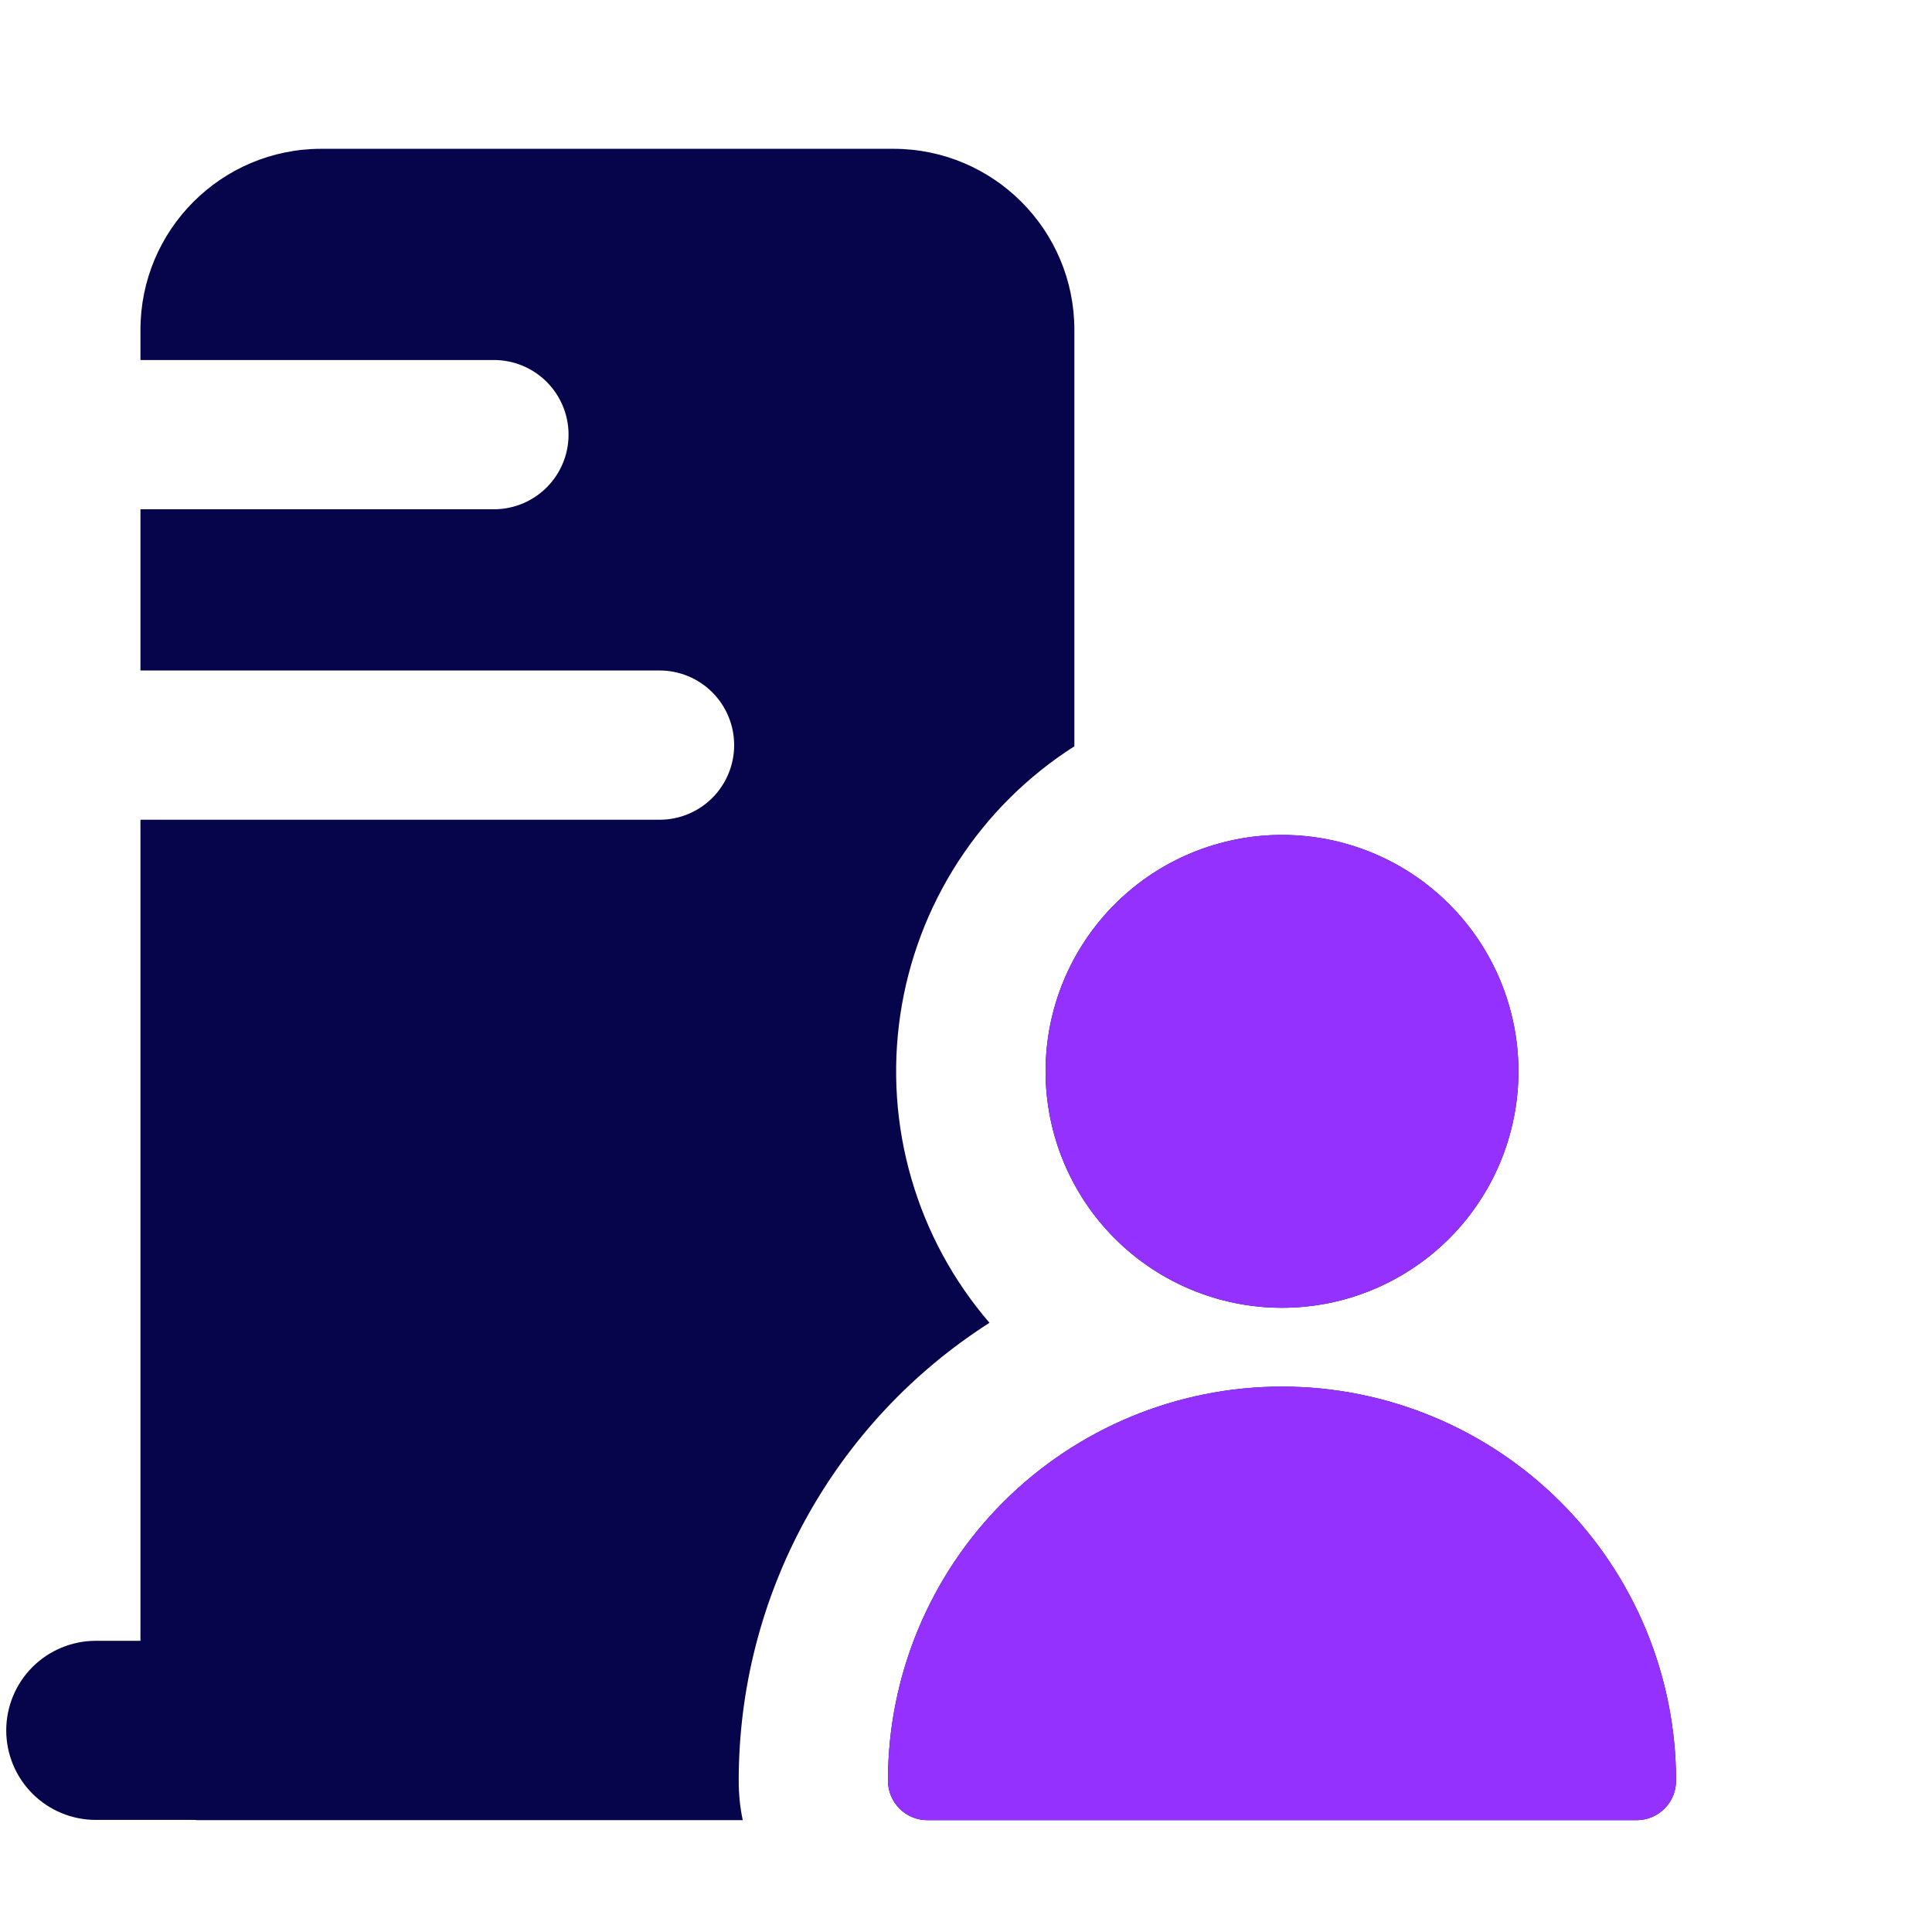
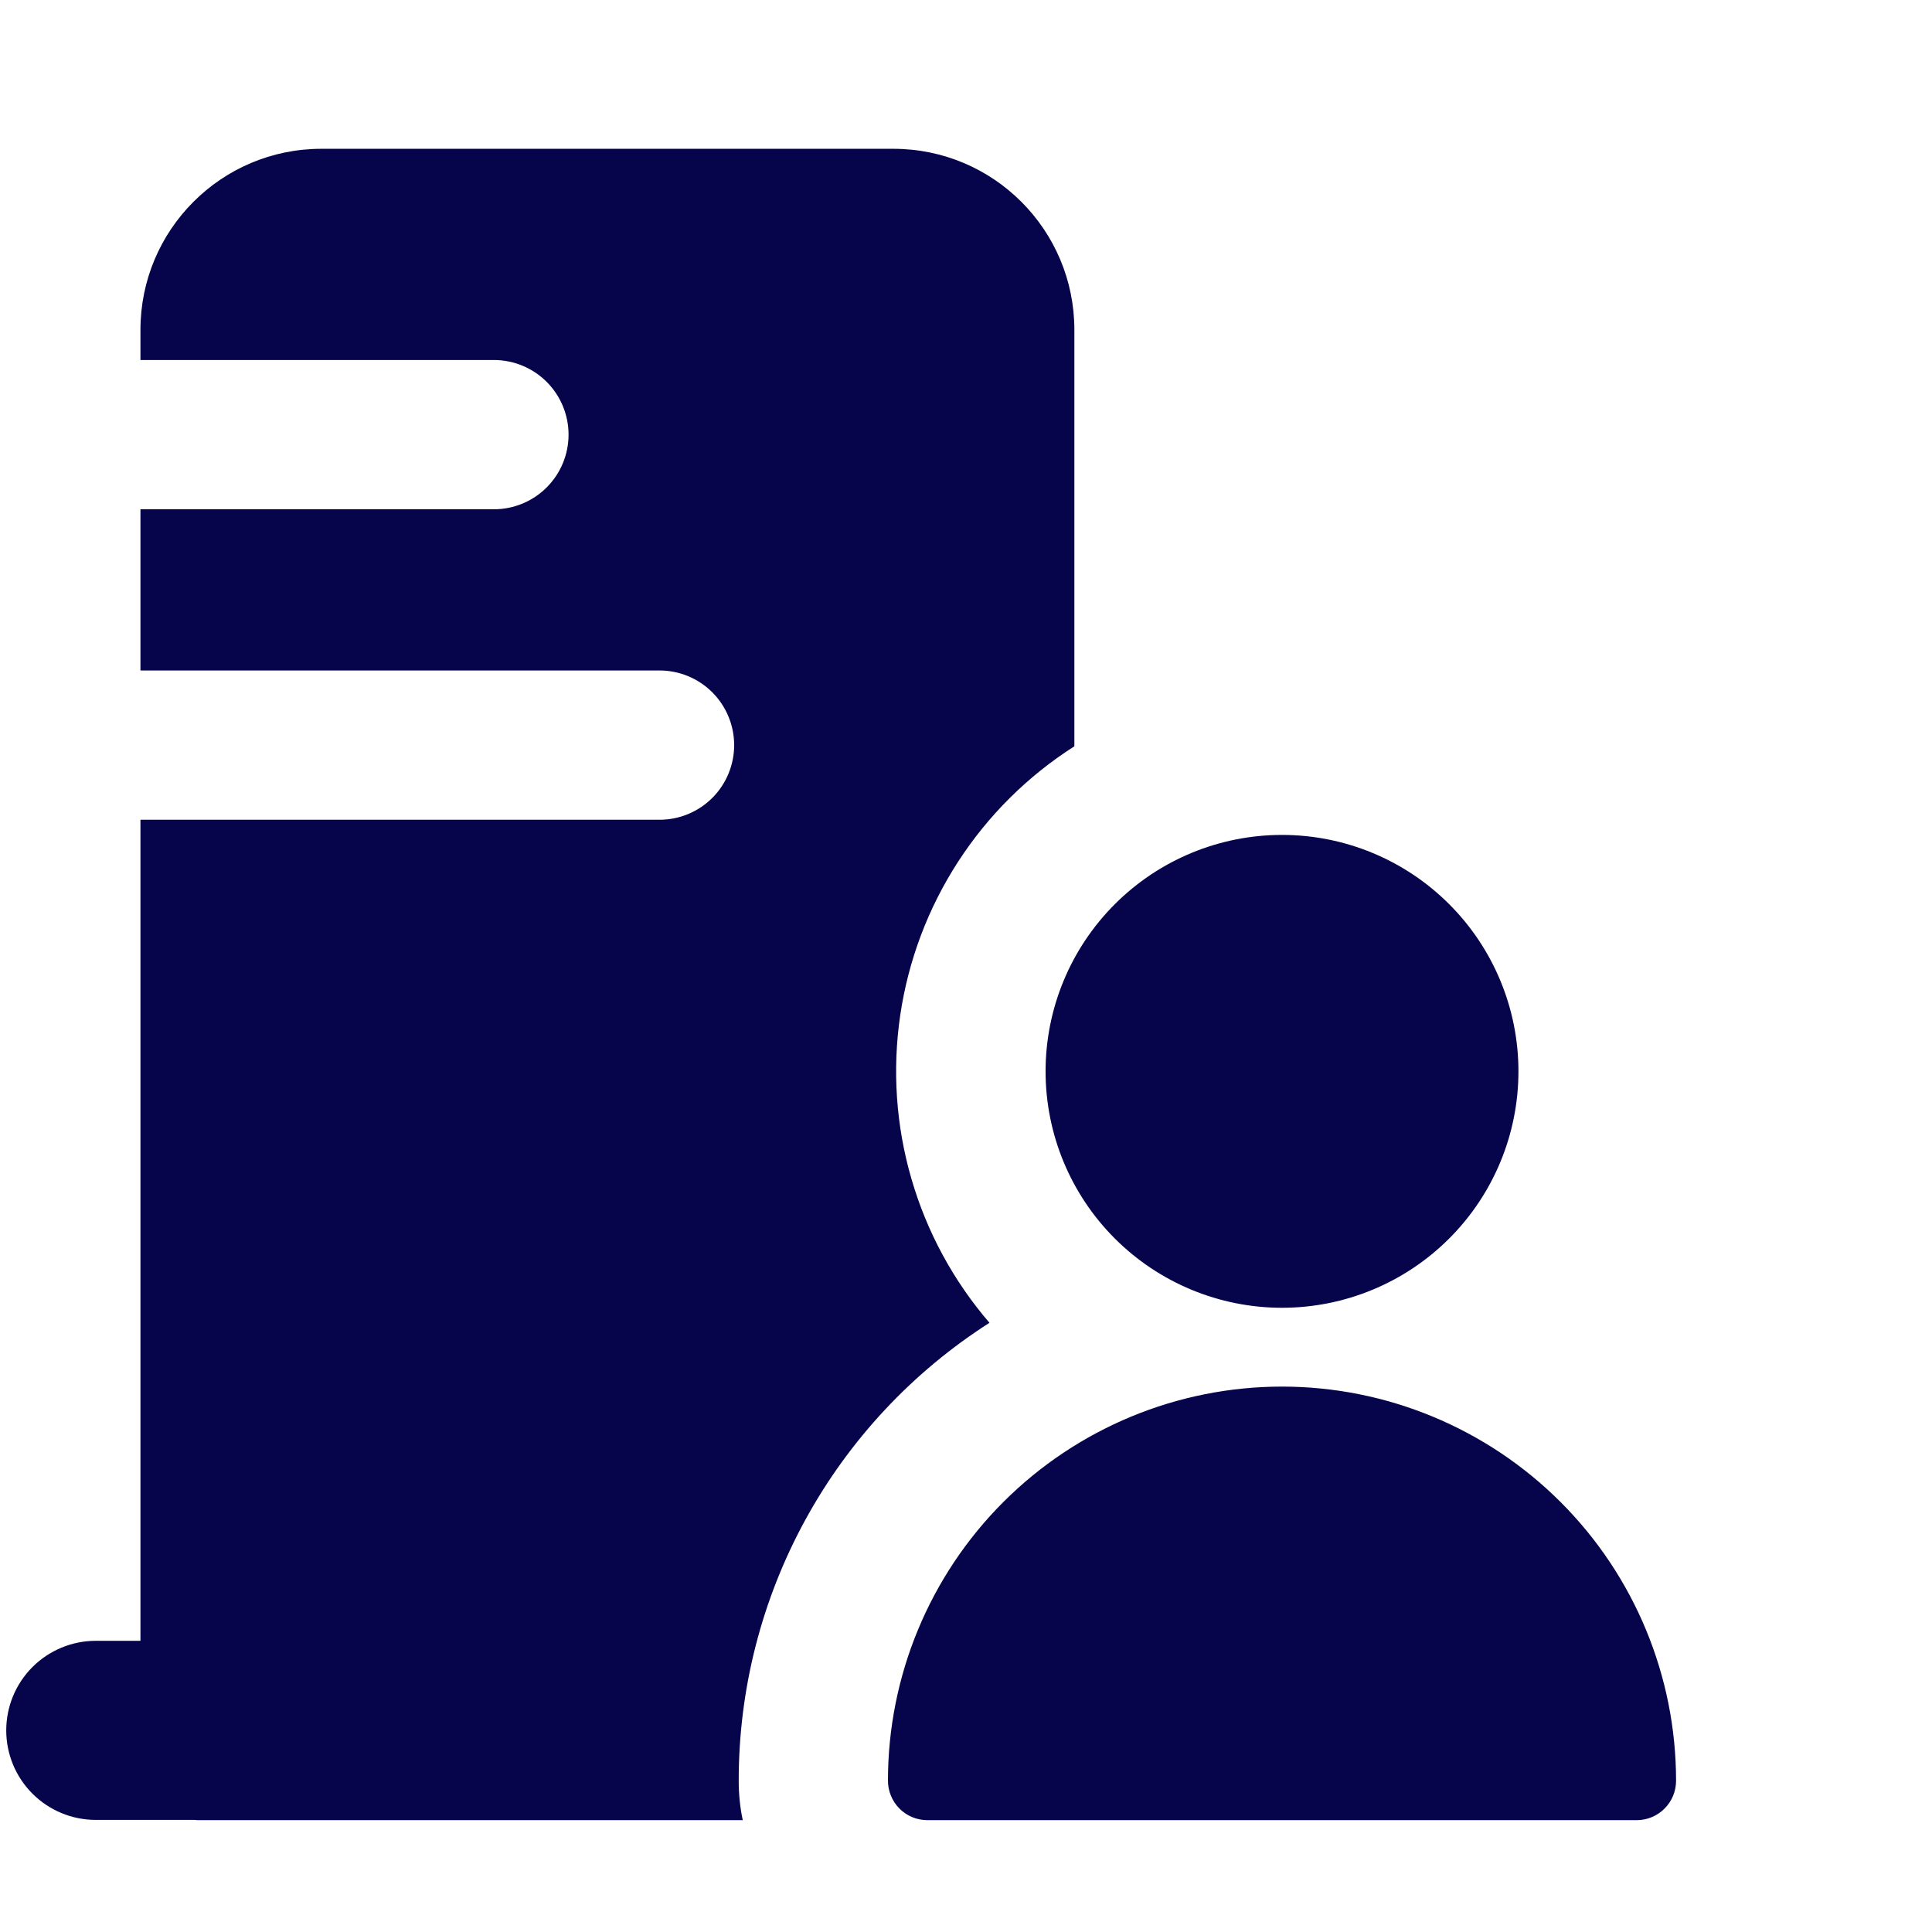
<svg xmlns="http://www.w3.org/2000/svg" width="53" height="53" viewBox="0 0 53 53" fill="none">
  <g clip-path="url(#clip0_248_359)">
    <path fill-rule="evenodd" clip-rule="evenodd" d="M3.853 9.048C3.853 6.306 6.074 4.082 8.816 4.082H24.507C27.252 4.082 29.473 6.306 29.473 9.048V20.473C28.194 21.288 27.106 22.369 26.282 23.641C25.458 24.914 24.917 26.349 24.696 27.849C24.475 29.349 24.579 30.879 25.002 32.335C25.424 33.791 26.154 35.139 27.144 36.288C25.034 37.636 23.297 39.493 22.095 41.689C20.893 43.884 20.263 46.348 20.265 48.851C20.265 49.221 20.301 49.581 20.376 49.932H5.491C5.439 49.932 5.386 49.932 5.334 49.925H2.628C1.976 49.925 1.352 49.666 0.891 49.206C0.43 48.745 0.171 48.12 0.171 47.469C0.171 46.817 0.43 46.192 0.891 45.731C1.352 45.271 1.976 45.012 2.628 45.012H3.853V22.488H18.093C18.636 22.488 19.157 22.272 19.541 21.888C19.924 21.504 20.14 20.983 20.14 20.441C20.14 19.898 19.924 19.377 19.541 18.993C19.157 18.609 18.636 18.393 18.093 18.393H3.853V13.971H13.549C14.092 13.971 14.613 13.755 14.997 13.371C15.381 12.987 15.597 12.467 15.597 11.924C15.597 11.381 15.381 10.86 14.997 10.476C14.613 10.092 14.092 9.876 13.549 9.876H3.853V9.048ZM41.655 29.39C41.655 31.11 40.972 32.76 39.755 33.976C38.539 35.192 36.889 35.876 35.169 35.876C33.449 35.876 31.799 35.192 30.583 33.976C29.366 32.76 28.683 31.11 28.683 29.39C28.683 27.67 29.366 26.02 30.583 24.804C31.799 23.587 33.449 22.904 35.169 22.904C36.889 22.904 38.539 23.587 39.755 24.804C40.972 26.02 41.655 27.67 41.655 29.39ZM35.169 38.038C32.302 38.038 29.553 39.177 27.525 41.204C25.498 43.231 24.359 45.981 24.359 48.848C24.359 48.99 24.386 49.131 24.441 49.262C24.495 49.394 24.574 49.513 24.675 49.614C24.775 49.715 24.894 49.795 25.026 49.849C25.157 49.904 25.298 49.932 25.44 49.932H44.898C45.185 49.932 45.46 49.818 45.662 49.615C45.865 49.413 45.979 49.138 45.979 48.851C45.979 45.984 44.84 43.234 42.813 41.207C40.786 39.18 38.036 38.038 35.169 38.038Z" fill="#06054B" />
-     <path fill-rule="evenodd" clip-rule="evenodd" d="M41.655 29.39C41.655 31.11 40.972 32.76 39.755 33.976C38.539 35.192 36.889 35.876 35.169 35.876C33.449 35.876 31.799 35.192 30.583 33.976C29.366 32.76 28.683 31.11 28.683 29.39C28.683 27.67 29.366 26.02 30.583 24.804C31.799 23.587 33.449 22.904 35.169 22.904C36.889 22.904 38.539 23.587 39.755 24.804C40.972 26.02 41.655 27.67 41.655 29.39ZM35.169 38.038C32.302 38.038 29.553 39.177 27.525 41.204C25.498 43.231 24.359 45.981 24.359 48.848C24.359 48.99 24.386 49.131 24.441 49.262C24.495 49.394 24.574 49.513 24.675 49.614C24.775 49.715 24.894 49.795 25.026 49.849C25.157 49.904 25.298 49.932 25.44 49.932H44.898C45.185 49.932 45.46 49.818 45.662 49.615C45.865 49.413 45.979 49.138 45.979 48.851C45.979 45.984 44.84 43.234 42.813 41.207C40.786 39.18 38.036 38.038 35.169 38.038Z" fill="#9431FF" />
  </g>
  <defs>
    <clipPath id="clip0_248_359">
      <rect width="52.4" height="52.4" fill="white" transform="translate(0.111 0.442)" />
    </clipPath>
  </defs>
</svg>